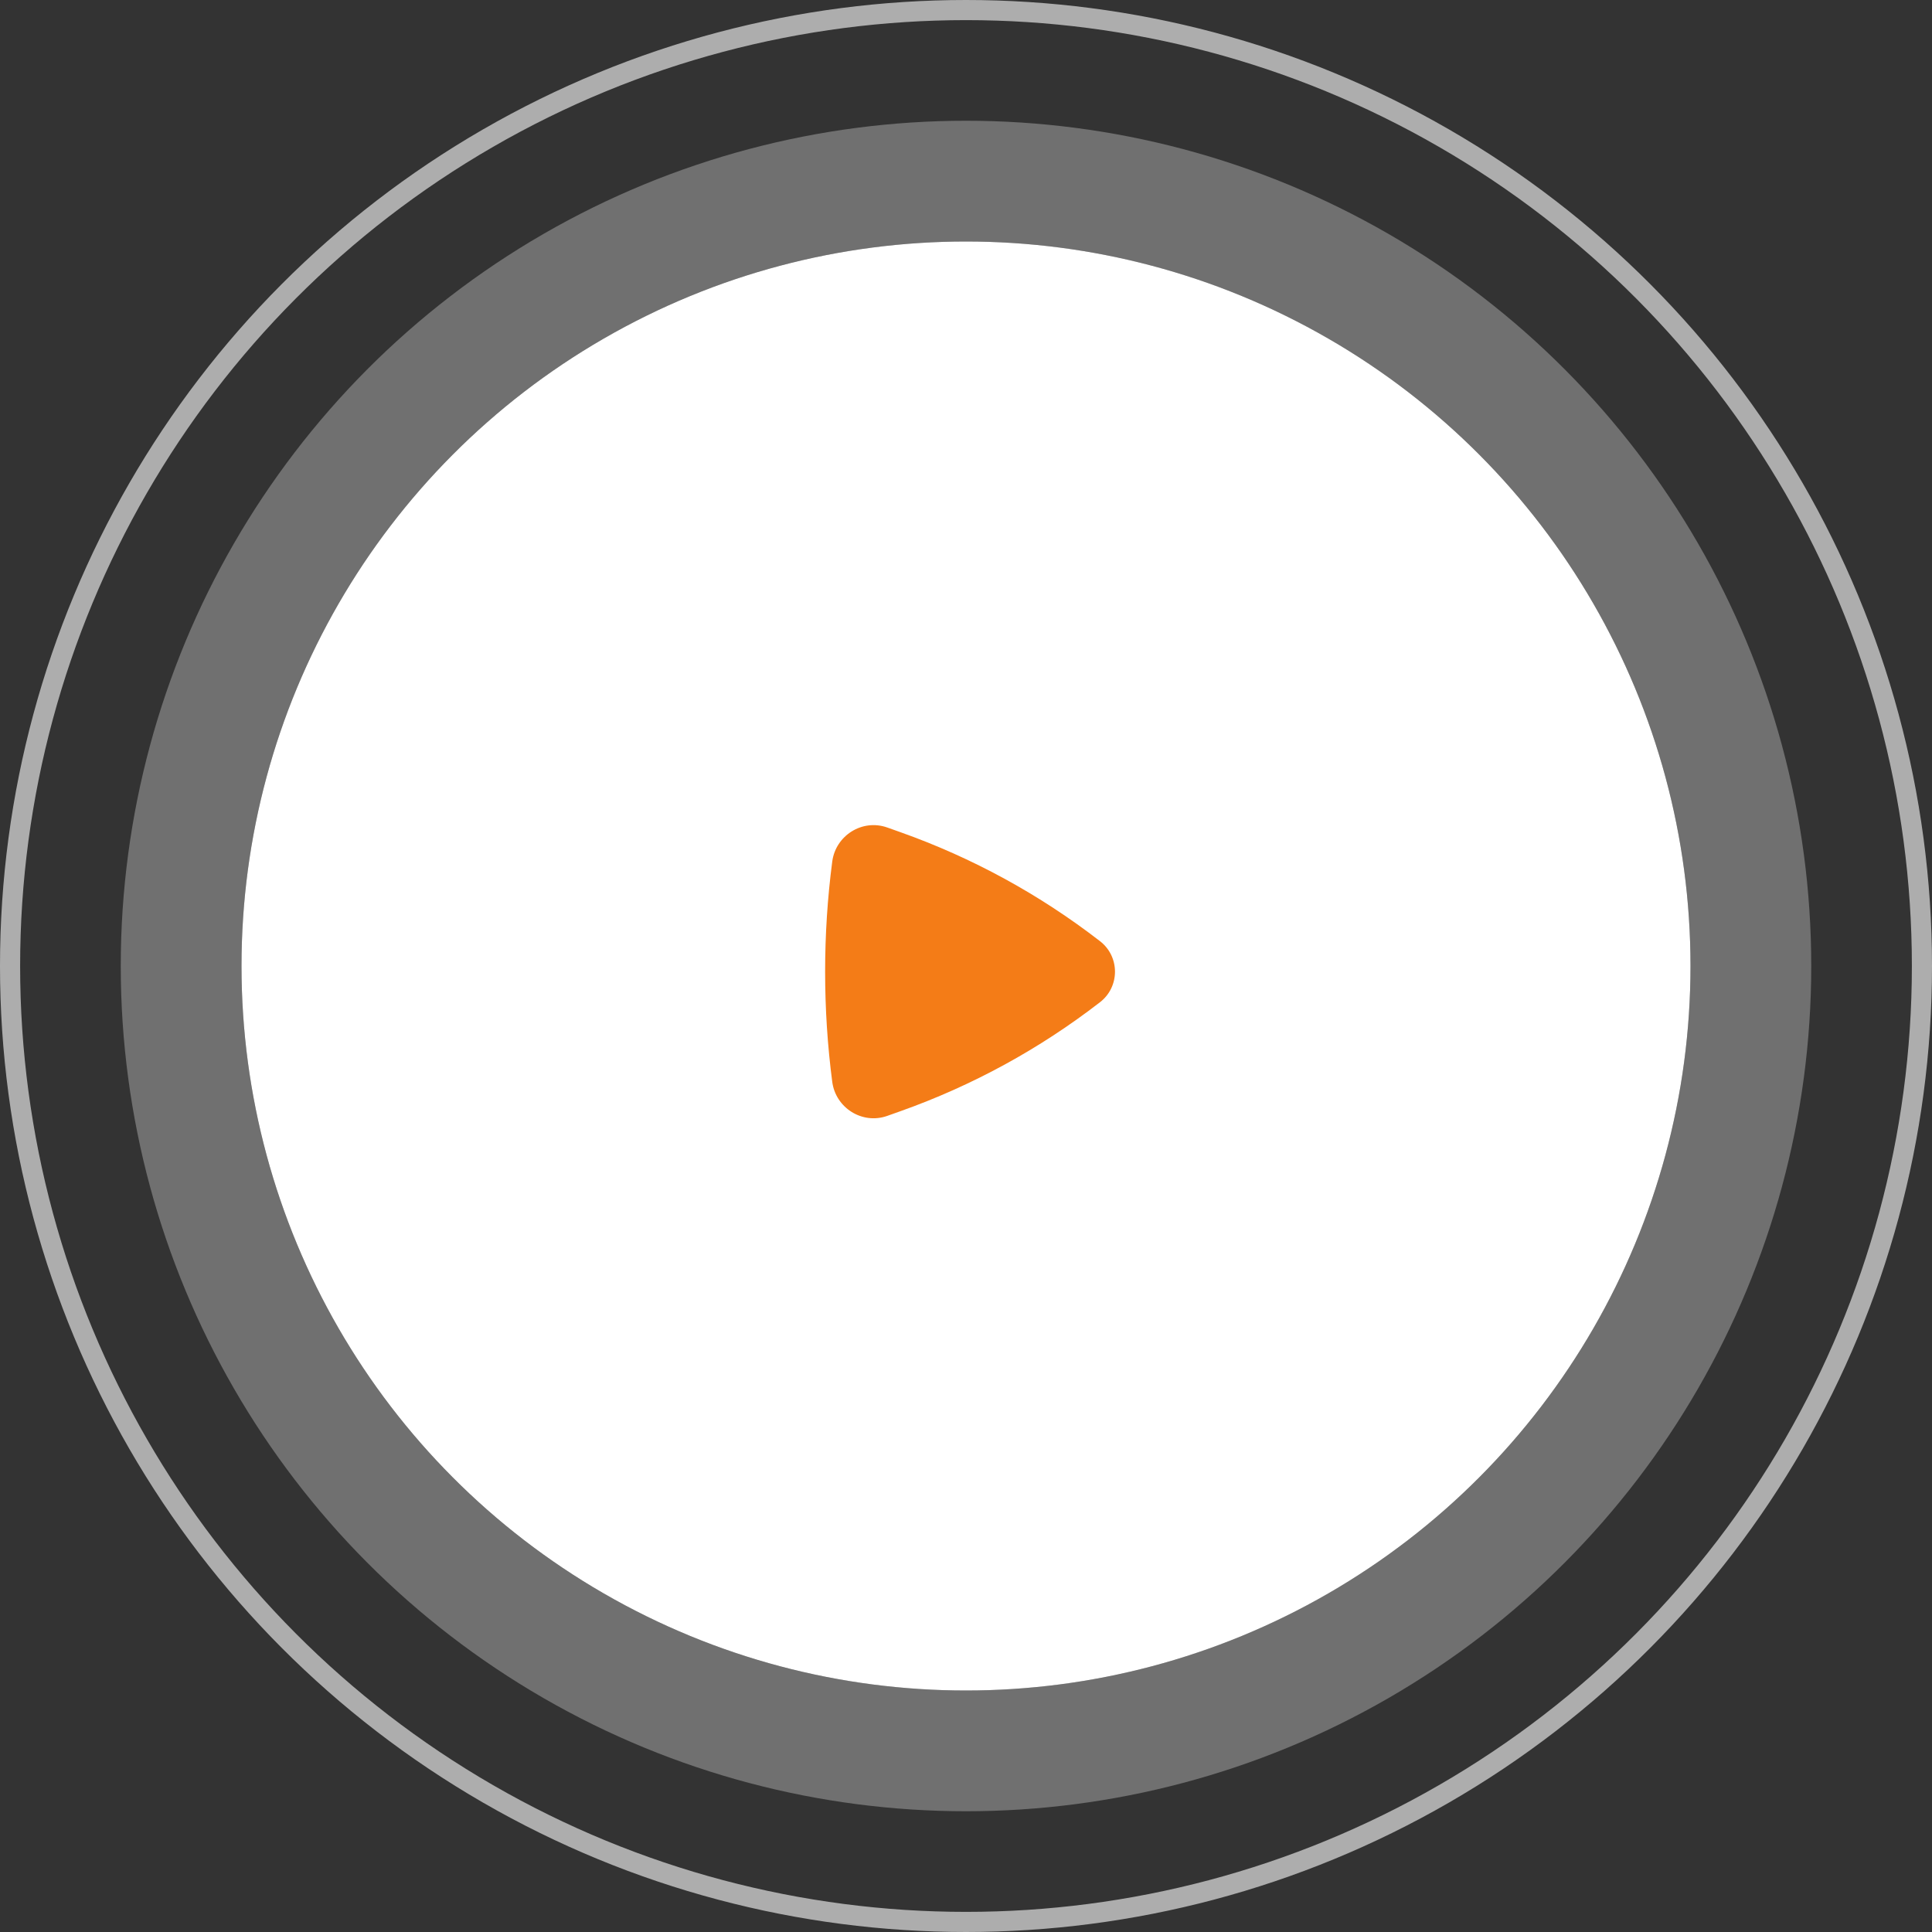
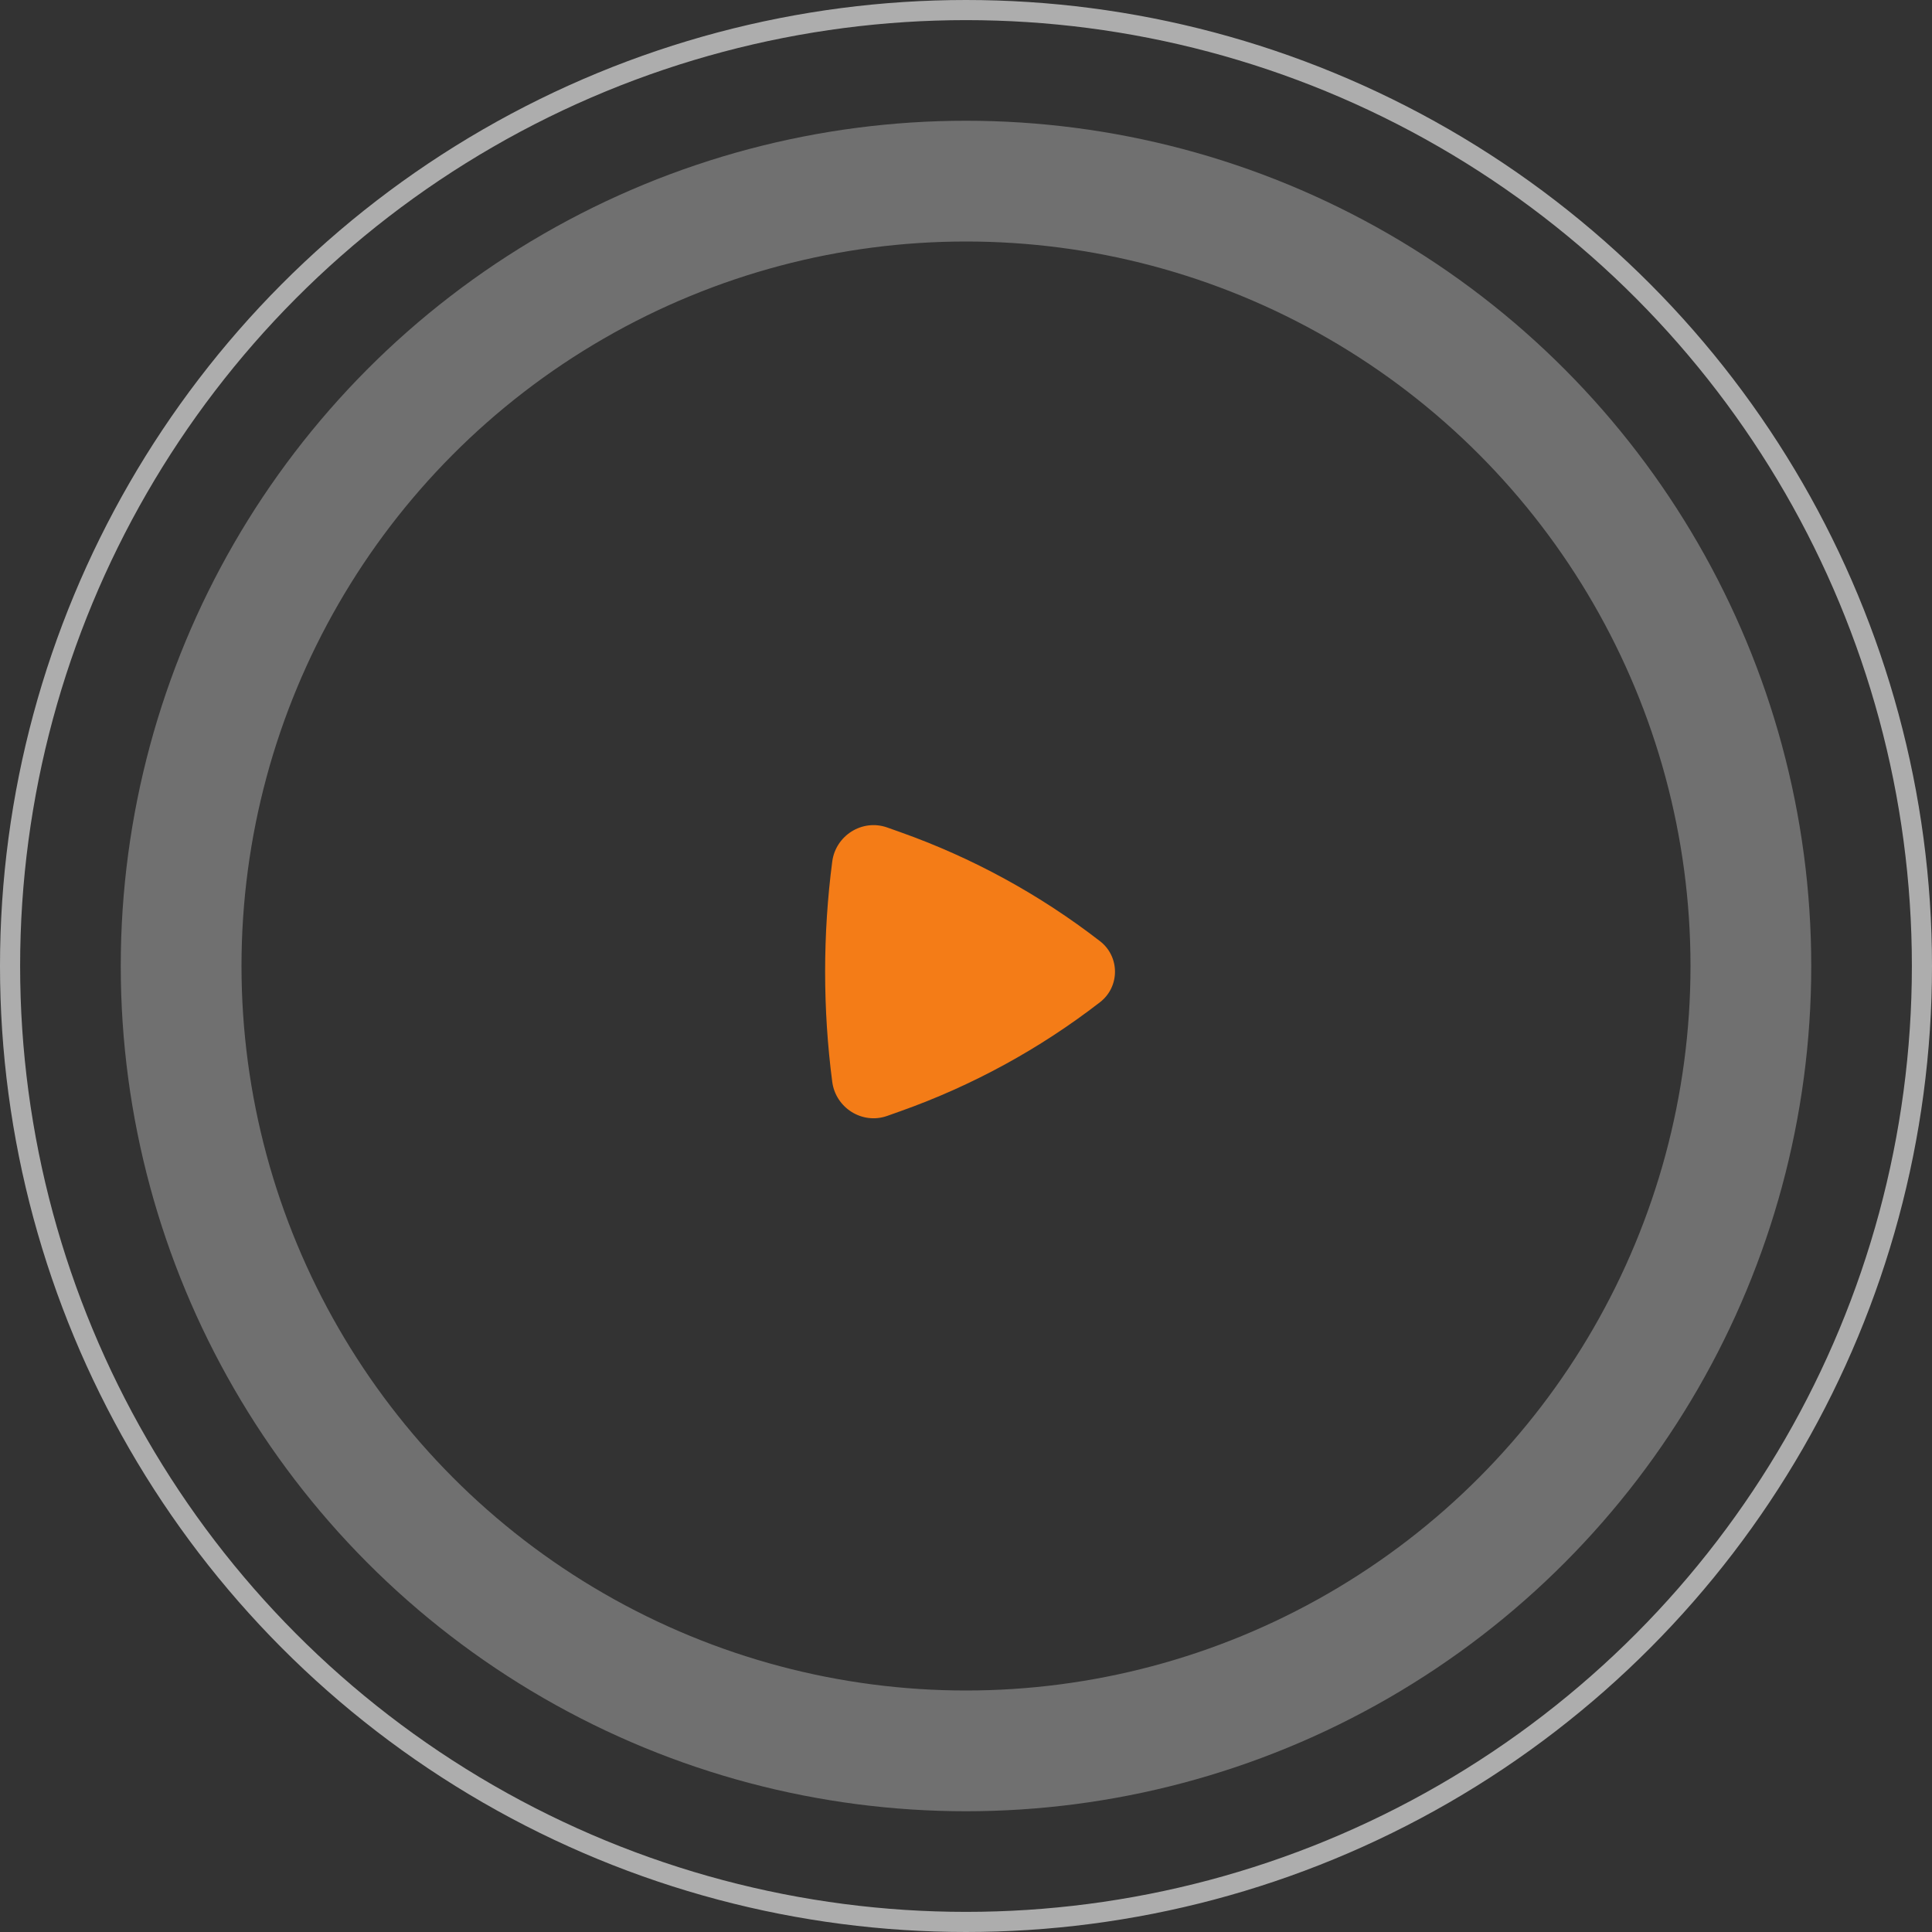
<svg xmlns="http://www.w3.org/2000/svg" width="96" height="96" viewBox="0 0 96 96" fill="none">
  <rect x="0" y="0" width="96" height="96" fill="#333333" stroke="none" />
-   <circle cx="48" cy="48" r="36" fill="white" />
  <circle cx="48" cy="48" r="39" stroke="white" stroke-opacity="0.3" stroke-width="6" />
  <circle opacity="0.6" cx="48" cy="48" r="47.5" stroke="white" />
  <path d="M54.659 49.799C55.651 49.032 55.651 47.534 54.659 46.767C51.661 44.447 48.314 42.619 44.742 41.351L44.09 41.119C42.842 40.676 41.523 41.52 41.354 42.809C40.882 46.409 40.882 50.157 41.354 53.757C41.523 55.046 42.842 55.891 44.09 55.447L44.742 55.215C48.314 53.947 51.661 52.119 54.659 49.799Z" fill="#F47C17" />
</svg>